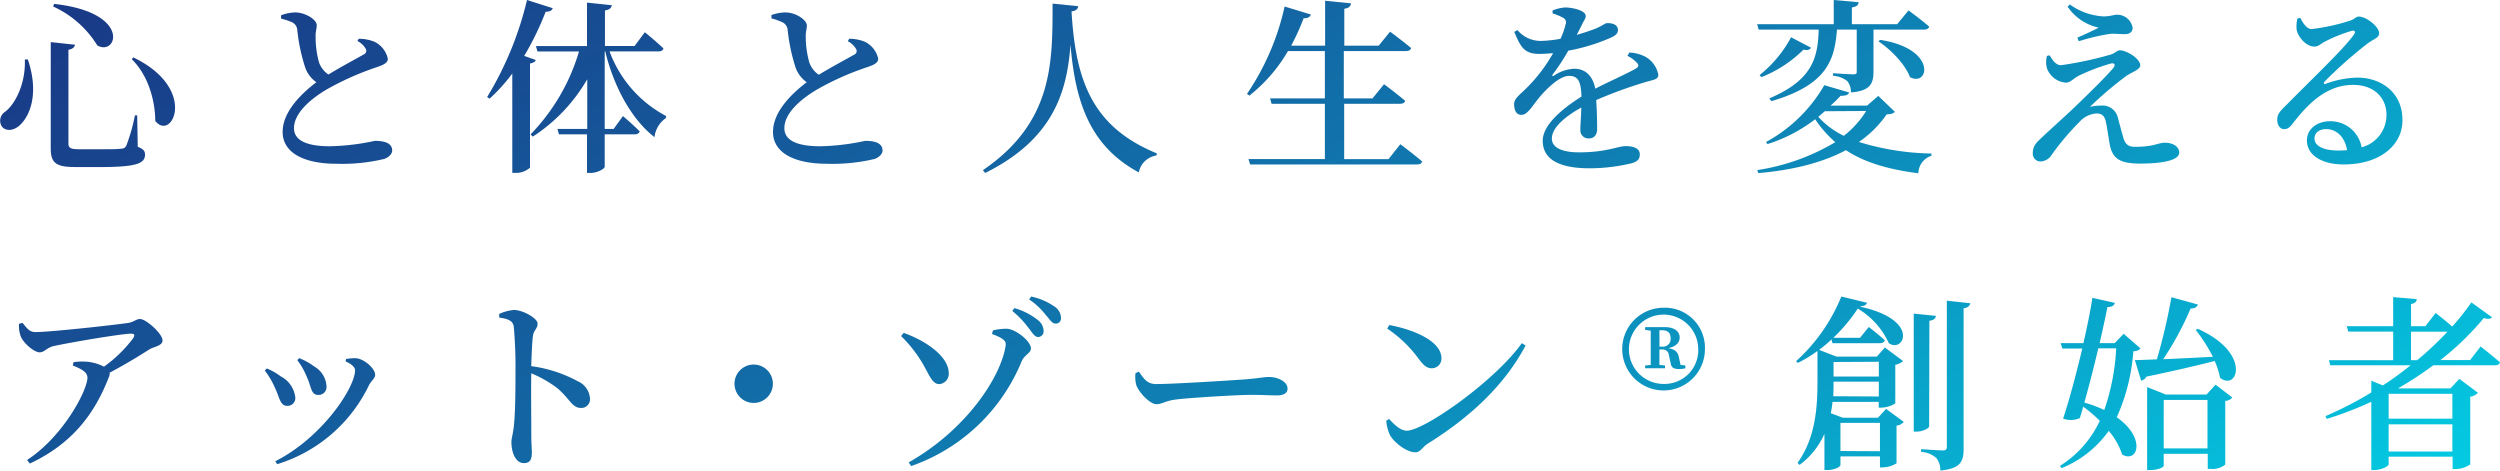
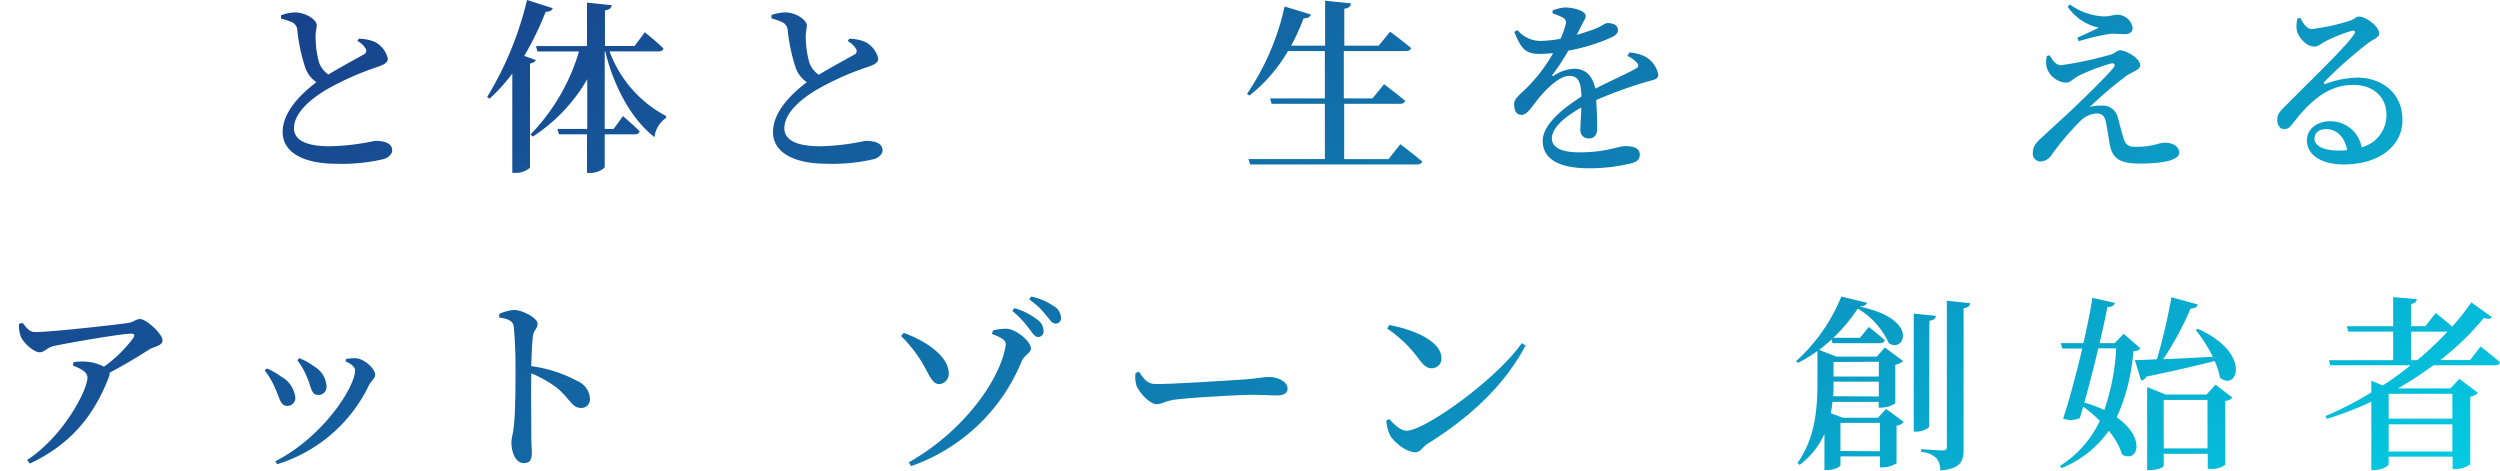
<svg xmlns="http://www.w3.org/2000/svg" xmlns:xlink="http://www.w3.org/1999/xlink" viewBox="0 0 402.55 75.77">
  <defs>
    <linearGradient id="a" x1="-60.93" y1="-118.7" x2="139.07" y2="245.3" gradientUnits="userSpaceOnUse">
      <stop offset=".11" stop-color="#1d2379" />
      <stop offset=".21" stop-color="#1c297d" />
      <stop offset=".35" stop-color="#193c88" />
      <stop offset=".51" stop-color="#15599b" />
      <stop offset=".69" stop-color="#0e83b5" />
      <stop offset=".88" stop-color="#06b7d6" />
      <stop offset="1" stop-color="#00dded" />
    </linearGradient>
    <linearGradient id="b" x1="-29.39" y1="-136.03" x2="170.61" y2="227.97" xlink:href="#a" />
    <linearGradient id="c" x1=".94" y1="-152.7" x2="200.94" y2="211.3" xlink:href="#a" />
    <linearGradient id="d" x1="31.27" y1="-169.36" x2="231.27" y2="194.64" xlink:href="#a" />
    <linearGradient id="e" x1="57.24" y1="-183.63" x2="257.24" y2="180.38" xlink:href="#a" />
    <linearGradient id="f" x1="93.14" y1="-203.35" x2="293.14" y2="160.65" xlink:href="#a" />
    <linearGradient id="g" x1="125.89" y1="-221.35" x2="325.89" y2="142.65" xlink:href="#a" />
    <linearGradient id="h" x1="157.01" y1="-238.45" x2="357.01" y2="125.55" xlink:href="#a" />
    <linearGradient id="i" x1="187.21" y1="-255.04" x2="387.21" y2="108.96" xlink:href="#a" />
    <linearGradient id="j" x1="218.47" y1="-272.22" x2="418.47" y2="91.78" xlink:href="#a" />
    <linearGradient id="k" x1="-79.64" y1="-108.42" x2="120.36" y2="255.58" xlink:href="#a" />
    <linearGradient id="l" x1="-52.36" y1="-123.41" x2="147.64" y2="240.59" xlink:href="#a" />
    <linearGradient id="m" x1="-24.83" y1="-138.53" x2="175.17" y2="225.47" xlink:href="#a" />
    <linearGradient id="n" x1="2.91" y1="-153.78" x2="202.91" y2="210.22" xlink:href="#a" />
    <linearGradient id="o" x1="31.18" y1="-169.31" x2="231.18" y2="194.69" xlink:href="#a" />
    <linearGradient id="p" x1="59.44" y1="-184.84" x2="259.44" y2="179.16" xlink:href="#a" />
    <linearGradient id="q" x1="89.55" y1="-201.38" x2="289.55" y2="162.62" xlink:href="#a" />
    <linearGradient id="r" x1="117.84" y1="-216.92" x2="317.84" y2="147.08" xlink:href="#a" />
    <linearGradient id="s" x1="142.77" y1="-230.62" x2="342.77" y2="133.38" xlink:href="#a" />
    <linearGradient id="t" x1="173.24" y1="-247.36" x2="373.24" y2="116.64" xlink:href="#a" />
    <linearGradient id="u" x1="208.74" y1="-266.87" x2="408.74" y2="97.13" xlink:href="#a" />
  </defs>
  <g data-name="レイヤー 2">
-     <path d="M4.48 9.57c1.8 5.31.42 8.88-1.11 10.41-1 1.08-2.43 1.26-3.09.36A1.71 1.71 0 0 1 .82 18C2.5 16.71 4.15 13.41 4 9.57zm7.59-2.37c-.06.39-.36.69-1.05.81V23.1c0 .69.3.93 1.68.93h3.6c1.5 0 2.64 0 3.18-.09a.86.86 0 0 0 .87-.51 30.1 30.1 0 0 0 1.38-4.86h.36l.09 5.07c.93.36 1.17.69 1.17 1.26 0 1.41-1.32 2-7.26 2h-3.84c-3.15 0-4.08-.57-4.08-3V6.78zm3.6.12a16.17 16.17 0 0 0-7.11-6.27l.15-.42C21.25 2 18.85 9.12 15.67 7.32zM25 19.47c0-2.73-.87-7.08-3.78-9.93l.24-.3C32 14.31 27.67 22.89 25 19.47z" fill="url(#a)" />
    <path d="M57.77 6.24a6.89 6.89 0 0 1 2.52.48 4 4 0 0 1 2.16 2.73c0 .66-.64 1-2 1.44a45.58 45.58 0 0 0-7.84 3.51c-2.54 1.5-5.27 3.78-5.27 6.24 0 1.8 1.71 2.91 5.79 2.91a37.37 37.37 0 0 0 7.23-.87c1.5 0 2.79.33 2.79 1.56 0 .54-.54 1.08-1.27 1.35a29 29 0 0 1-7.68.78c-5.21 0-8.69-1.74-8.69-5.13s3.27-6.36 5.43-8A4.85 4.85 0 0 1 49.19 11a28.44 28.44 0 0 1-1.32-6.18A1.5 1.5 0 0 0 47 3.57 10.47 10.47 0 0 0 45.26 3v-.54A7.05 7.05 0 0 1 47.48 2C49.22 2 51 3.18 51 4.05c0 .57-.21 1.08-.18 1.83a15.62 15.62 0 0 0 .53 4.12 4 4 0 0 0 1.53 2c2.16-1.32 4.83-2.73 5.7-3.24a.63.63 0 0 0 .33-.87 3.27 3.27 0 0 0-1.36-1.29z" fill="url(#b)" />
    <path d="M86.27 9.66c-.09.27-.36.45-.93.57V27a3.39 3.39 0 0 1-2.31.84h-.54v-16a28.22 28.22 0 0 1-3.66 4.05l-.39-.27A53.75 53.75 0 0 0 84.86 0L89 1.32c-.12.36-.48.57-1.14.57A47 47 0 0 1 84.41 9zm11.88-1.38a19.32 19.32 0 0 0 9.12 10.41l-.06.33a4.37 4.37 0 0 0-1.83 3.06c-3.75-2.91-6.57-8.22-7.92-13.8h-.09v12.48h1.44l1.5-2.07s1.69 1.44 2.69 2.46c-.09.33-.39.48-.81.48h-4.82v5.22c0 .33-1.2 1-2.28 1h-.57v-6.22H90l-.24-.87h4.8v-8A27.3 27.3 0 0 1 85.79 22l-.36-.36a32.23 32.23 0 0 0 7.8-13.35h-6.69l-.24-.87h8.22v-7l4 .42c-.09.42-.33.72-1.11.84v5.73h4.77l1.65-2.22s1.89 1.53 3 2.61c-.09.33-.39.48-.84.48z" fill="url(#c)" />
    <path d="M136.73 6.24a6.85 6.85 0 0 1 2.52.48 4 4 0 0 1 2.16 2.73c0 .66-.63 1-2 1.44a45.16 45.16 0 0 0-7.83 3.51c-2.55 1.5-5.28 3.78-5.28 6.24 0 1.8 1.71 2.91 5.79 2.91a37.23 37.23 0 0 0 7.23-.87c1.5 0 2.79.33 2.79 1.56 0 .54-.54 1.08-1.26 1.35a29.09 29.09 0 0 1-7.68.78c-5.22 0-8.7-1.74-8.7-5.13s3.27-6.36 5.43-8a4.85 4.85 0 0 1-1.75-2.24 29 29 0 0 1-1.32-6.18 1.5 1.5 0 0 0-.9-1.26 10.47 10.47 0 0 0-1.71-.6v-.54a7.05 7.05 0 0 1 2.22-.42c1.74 0 3.48 1.23 3.48 2.1 0 .57-.21 1.08-.18 1.83a15.62 15.62 0 0 0 .57 4.11 4 4 0 0 0 1.53 2c2.16-1.32 4.83-2.73 5.7-3.24a.62.62 0 0 0 .33-.87 3.3 3.3 0 0 0-1.35-1.29z" fill="url(#d)" />
-     <path d="M173.62 1c-.06.42-.3.72-1.08.84.66 11.31 3.42 18.63 13.74 22.86l-.06.33a3.41 3.41 0 0 0-2.85 2.73c-7.8-4.2-10.23-11.22-11-20.58-.54 7.5-2.7 15.21-13.74 20.67l-.36-.45c11.4-7.77 11.19-17.46 11.22-26.82z" fill="url(#e)" />
    <path d="M225.48 23.22s2.16 1.62 3.52 2.78c-.09.33-.39.48-.84.48H201.3l-.27-.87h12.3v-8.9h-8.58l-.24-.87h8.82V8.22h-5.94a25.24 25.24 0 0 1-6.21 7.17l-.39-.27a40.57 40.57 0 0 0 6.06-14.07l4.23 1.29c-.12.36-.48.63-1.17.6a37.2 37.2 0 0 1-2 4.41h5.46V.12l4.17.42c-.06.45-.3.75-1.08.87v5.94H222l1.83-2.25s2 1.47 3.39 2.64c-.09.33-.39.48-.84.48h-10v7.62H221l1.86-2.28s2.1 1.56 3.39 2.67c-.06.33-.39.48-.81.48h-9v8.91h7.14z" fill="url(#f)" />
    <path d="M262.35 8.46a6.11 6.11 0 0 1 2.67.72 4.21 4.21 0 0 1 2 2.85c0 .75-.63.78-2 1.17a71.62 71.62 0 0 0-8 2.91c.12 1.71.15 3.6.15 4.65 0 .9-.45 1.53-1.29 1.53a1.31 1.31 0 0 1-1.41-1.44c0-.78.12-2.1.15-3.54-2.67 1.5-4.74 3.27-4.74 5 0 1.38 1.47 2.22 4.38 2.22 4.47 0 6.21-1 7.5-1s2.28.36 2.28 1.32c0 .69-.27 1.14-1.32 1.44a29.22 29.22 0 0 1-6.75.81c-5.73 0-7.56-1.95-7.56-4.44s3-5.07 6.24-7.11c-.09-2.4-.51-3.33-2-3.33s-3.48 1.95-4.62 3.27-2 2.94-2.94 3-1.26-.69-1.29-1.68 1-1.59 2.28-2.91a25.61 25.61 0 0 0 4-5.34c-.75.06-1.5.12-2.25.12-2.43 0-3-1.17-4-3.54l.51-.3a4.87 4.87 0 0 0 4.05 1.74 21.21 21.21 0 0 0 2.88-.33 11.84 11.84 0 0 0 .81-2.28.85.85 0 0 0-.45-1.14 9 9 0 0 0-1.63-.67v-.48a6.94 6.94 0 0 1 2-.48c1.11 0 3.33.45 3.33 1.38 0 .42-.24.63-.54 1.26s-.57 1.11-.9 1.77c1.26-.36 2.4-.75 3.15-1.05 1.11-.48 1.38-.84 1.8-.84.9 0 1.68.3 1.68 1.14 0 .42-.27.81-1 1.14a30.2 30.2 0 0 1-7 2.16A32 32 0 0 1 250 12c-.12.18 0 .33.21.18a6.37 6.37 0 0 1 3.27-1.11c1.86 0 3 1.2 3.39 3.21 2.25-1.17 4.95-2.34 6.48-3.21.51-.27.6-.6.18-1A4.79 4.79 0 0 0 262.05 9z" fill="url(#g)" />
-     <path d="M305.11 18c-.24.3-.57.36-1.32.42a17.47 17.47 0 0 1-4.47 4.44A41.73 41.73 0 0 0 311 24.72v.36a3 3 0 0 0-2.1 2.82c-5.19-.66-8.85-1.86-11.67-3.72-3.75 2-8.49 3.21-14.1 3.69l-.18-.48a34.64 34.64 0 0 0 12.57-4.5 18.33 18.33 0 0 1-3.24-3.69 24.78 24.78 0 0 1-7.68 4l-.24-.33a24.18 24.18 0 0 0 9.39-9.15l4 1.17c-.12.36-.48.54-1.38.54a19.18 19.18 0 0 1-1.61 1.57h5.88l1.8-1.56zM283.18 4.77l-.24-.87h12.33V0l4 .36c0 .42-.3.72-1.08.84v2.7h7.29l1.83-2.22s2.07 1.5 3.33 2.61c-.09.33-.42.48-.87.48h-8.1v6.75c0 1.89-.48 3.12-3.63 3.36a2.86 2.86 0 0 0-.57-1.8 4 4 0 0 0-2.31-.87v-.42s2.64.18 3.24.18.57-.18.57-.51V4.77h-3.18c-.39 4.92-1.59 8.88-10.56 11.52l-.33-.45c7.11-3 7.8-6.72 7.95-11.07zm8.43 2.91c-.18.33-.6.48-1.2.3a20.24 20.24 0 0 1-6.78 4.44l-.3-.33A19.61 19.61 0 0 0 288.4 6zm2.22 10.23c-.33.3-.69.6-1.05.9a13.39 13.39 0 0 0 4.11 3.06 15 15 0 0 0 3.6-4zm8.91-11.49c9.27 1.44 7.83 7.65 4.8 6-.75-2.07-3.09-4.44-5.07-5.76z" fill="url(#h)" />
    <path d="M330.05 8.91c.48.9 1.08 1.59 1.8 1.59a57.24 57.24 0 0 0 8-1.71c.72-.21 1-.69 1.5-.69 1 0 3.27 1.29 3.27 2.43 0 .66-1.17 1-2.22 1.68a58.7 58.7 0 0 0-5.88 5 7.94 7.94 0 0 1 1.89-.21 2.51 2.51 0 0 1 2.59 1.87c.27 1 .6 2.28.84 3.09.33 1.23.78 1.68 1.95 1.68 3.12 0 3.66-.66 4.8-.66 1.35 0 2.31.66 2.31 1.59 0 1.44-3.54 1.77-6.3 1.77-3.39 0-4.5-.87-4.92-3.24-.18-1.08-.36-2.31-.57-3.39s-.69-1.44-1.53-1.44a4 4 0 0 0-2.73 1.35 41.9 41.9 0 0 0-4.47 5.28 2.22 2.22 0 0 1-1.77 1.1 1.24 1.24 0 0 1-1.29-1.29c0-1.26.6-1.77 1.53-2.64 1.23-1.17 3.72-3.39 5.19-4.8 2.25-2.16 5-4.86 6.18-6.24.54-.63.24-1-.51-.75a32.2 32.2 0 0 0-5.07 1.95c-.93.54-1.29 1.08-2 1.08A3.54 3.54 0 0 1 329.6 11a3.81 3.81 0 0 1 0-2zm2.88-7.83l.36-.36a10.12 10.12 0 0 0 5.43 1.92c1.08 0 1.62-.27 2.16-.27a2.51 2.51 0 0 1 2.52 2.13c0 .51-.36 1-1.23 1s-1.53-.09-2.31-.06a33.27 33.27 0 0 0-5.13 1.2l-.24-.57c1.23-.54 2.58-1.17 3.45-1.62a8.1 8.1 0 0 1-5.01-3.37z" fill="url(#i)" />
    <path d="M370.4 2.88c.45.9 1.06 1.8 1.83 1.8a32.57 32.57 0 0 0 6.07-1.32c.95-.3 1-.69 1.52-.69 1.2 0 3.27 1.62 3.27 2.7 0 .72-.9.9-1.92 1.68a70.68 70.68 0 0 0-6.84 6.06c-.27.27-.11.51.15.39a15.32 15.32 0 0 1 5.1-1c4 0 7.32 2.55 7.26 6.9 0 3.9-3.51 7.08-9.48 7.08-3.45 0-5.9-1.47-5.9-3.87 0-1.83 1.61-3.09 3.75-3.09a5.09 5.09 0 0 1 5.06 4.2 5.36 5.36 0 0 0 4-5.13c.06-2.64-1.8-4.92-5.37-4.92-4.17 0-7.1 2.85-9.65 6.12-.6.81-.91 1-1.5 1s-1.12-.66-1.06-1.62c0-.72.42-1.26 1.3-2.1 3.68-3.75 9.62-9.39 11-11.46.42-.54.15-.72-.26-.66a24.39 24.39 0 0 0-4.42 1.77c-.57.3-1 .78-1.62.78-1.5 0-2.72-1.74-2.88-2.7a5 5 0 0 1 .13-1.83zm7.53 21.3c-.38-2.16-1.71-3.39-3.38-3.39-1.12 0-1.87.6-1.87 1.53 0 1.11 1.32 1.92 3.87 1.92.45 0 .93-.03 1.38-.06z" fill="url(#j)" />
    <path d="M3.64 52c.75.93 1.14 1.47 2.07 1.47 2.4 0 13-1.17 14.91-1.47.9-.12 1.29-.63 1.92-.63 1 0 3.63 2.37 3.63 3.45 0 .9-1.47 1-2.16 1.47-1.32.84-3.78 2.37-6.36 3.72a1.23 1.23 0 0 1-.09.63c-2.34 6.09-6 10.83-12.75 14l-.45-.57c5.85-3.81 9.72-11.25 9.72-13.26 0-.93-1.08-1.44-2.34-1.95l.09-.54a9.42 9.42 0 0 1 2-.09 7.34 7.34 0 0 1 2.91.81 21.48 21.48 0 0 0 4.71-4.59c.33-.6.18-.72-.42-.72-1.32 0-9.27 1.32-12.42 2-1.17.3-1.41 1-2.25 1s-2.52-1.41-3-2.52a5 5 0 0 1-.3-2.07z" fill="url(#k)" />
    <path d="M42.63 59.66l.33-.33a9.43 9.43 0 0 1 2.22 1.26A4.37 4.37 0 0 1 47.55 64a1.25 1.25 0 0 1-1.32 1.35c-1.14 0-1.2-1.35-2-3a12.6 12.6 0 0 0-1.6-2.69zm2 15.09l-.3-.48c7.59-3.84 12.84-11.88 12.84-14.64 0-.51-.54-1-1.53-1.44l.09-.39a8.45 8.45 0 0 1 1.56-.12c1.38.09 3.12 1.68 3.12 2.67 0 .57-.66 1-1 1.68a24.28 24.28 0 0 1-14.8 12.72zM47.88 58l.3-.33a10.19 10.19 0 0 1 2.4 1.33 3.93 3.93 0 0 1 2 3.27 1.28 1.28 0 0 1-1.35 1.32c-1.17 0-1.08-1.29-1.83-2.91A11.36 11.36 0 0 0 47.88 58z" fill="url(#l)" />
    <path d="M80.38 50.55a7.32 7.32 0 0 1 2.37-.64c1.41 0 3.81 1.32 3.81 2.19s-.6 1-.75 2c-.15 1.26-.21 3.12-.27 4.86A21.67 21.67 0 0 1 93 61.37a3.28 3.28 0 0 1 2 2.82 1.39 1.39 0 0 1-1.41 1.5c-1.5 0-1.74-1.38-3.84-3.18a19 19 0 0 0-4.2-2.4c-.06 2.64 0 7 0 9.84 0 1.47.09 2.43.09 2.88 0 1.23-.33 1.74-1.29 1.74-1.29 0-2-1.65-2-3.36 0-.72.27-1.35.39-2.61C83 66.38 83 62 83 60a73.1 73.1 0 0 0-.27-7.41c-.15-1-1-1.25-2.34-1.46z" fill="url(#m)" />
-     <path d="M121.36 64.88a3.09 3.09 0 1 1 3.09-3.09 3.09 3.09 0 0 1-3.09 3.09z" fill="url(#n)" />
    <path d="M145.09 54.11l.42-.51c3.54 1.26 7.23 3.75 7.26 6.48a1.66 1.66 0 0 1-1.53 1.77c-1.23 0-1.68-1.74-2.94-3.75a21.25 21.25 0 0 0-3.21-3.99zm1.62 20.94l-.39-.6c9.27-5.25 14.79-13.68 15.6-18.72.12-.69-.06-1.17-2.19-1.95l.15-.57a8.27 8.27 0 0 1 2.31-.27c1.44.12 3.81 2 3.81 3.18 0 .72-1 1-1.47 2a29.84 29.84 0 0 1-17.82 16.93zm19-22.11a15 15 0 0 0-2.71-2.87l.33-.46a10.82 10.82 0 0 1 3.78 1.92 2.26 2.26 0 0 1 .93 1.74.91.91 0 0 1-.93 1c-.48-.04-.84-.58-1.38-1.33zm2.76-2.12a11.54 11.54 0 0 0-2.76-2.61l.33-.46a10.2 10.2 0 0 1 3.69 1.57 2.27 2.27 0 0 1 1.11 1.85.83.83 0 0 1-.9.93c-.52 0-.85-.57-1.45-1.28z" fill="url(#o)" />
    <path d="M183.38 59.84c.79 1.11 1.3 2 2.76 2 3 0 12.63-.63 14.28-.75 2-.15 3.15-.39 3.9-.39 1.5 0 3 .78 3 1.86 0 .72-.57 1.11-1.71 1.11s-2.19-.09-4.2-.09-9.53.45-11.82.72c-2 .21-2.37.78-3.38.78s-2.7-1.74-3.22-3a5 5 0 0 1-.15-2z" fill="url(#p)" />
    <path d="M245.05 55.25l.6.39c-3.47 6.51-9 11.58-15.77 15.81-.81.51-1.17 1.38-1.95 1.38-1.5 0-3.45-1.62-4.08-2.7a6.46 6.46 0 0 1-.63-2.4l.45-.27c.78.84 1.8 1.89 2.85 1.89 2.82 0 14.25-8.07 18.53-14.1zm-21.35-2.91c3.81.69 8.4 2.55 8.4 5.34a1.55 1.55 0 0 1-1.56 1.62c-.78 0-1.29-.45-2.07-1.47a20.08 20.08 0 0 0-5.1-4.92z" fill="url(#q)" />
-     <path d="M274.53 56.12a6.66 6.66 0 1 1-6.66-6.57 6.44 6.44 0 0 1 6.66 6.57zm-1.08 0a5.58 5.58 0 1 0-5.58 5.7 5.44 5.44 0 0 0 5.58-5.7zm-2.85 2.64l.78.09v.45a3.88 3.88 0 0 1-1 .12c-.81 0-1.23-.18-1.35-.84l-.3-1.38a1 1 0 0 0-1.05-.93h-.48v2.49l.9.09v.45h-3.2v-.45l.9-.09v-5.52l-.9-.12v-.45h3.1c1.59 0 2.46.66 2.46 1.68 0 .72-.48 1.44-1.86 1.71 1 .15 1.53.57 1.71 1.32zm-3.39-2.94h.48a1.23 1.23 0 0 0 1.31-1.38c0-.81-.45-1.26-1.35-1.26h-.45z" fill="url(#r)" />
    <path d="M303.7 65.84l2.85 2.1a1.87 1.87 0 0 1-1.17.6v6.06a4.41 4.41 0 0 1-2.25.66h-.42v-1.77h-6.36v1.41c0 .21-.84.78-2.13.78h-.45v-5.82a12.54 12.54 0 0 1-4 5l-.33-.33c2.88-4 3.21-8.88 3.21-13.05v-4.97a21 21 0 0 1-3.15 1.92l-.3-.27a28.45 28.45 0 0 0 7.29-10.41l4.14 1c-.12.36-.42.54-1.23.61 9.93 2.09 7.14 7.58 4.74 5.9a12.5 12.5 0 0 0-5-5.57 27.59 27.59 0 0 1-3.93 4.7h4.29l1.41-1.74s1.59 1.23 2.58 2.13c-.09.33-.39.48-.81.48h-7.62l-.15-.6c-.63.6-1.29 1.14-2 1.68l2.79 1.08h6.51l1.29-1.47 2.94 2.19a2.73 2.73 0 0 1-1.26.6v6.21a4.44 4.44 0 0 1-2.22.69h-.45v-.93h-7.44c-.06.6-.15 1.2-.27 1.83l1.92.72h5.67zm-1.17-2v-2.38h-7.29c0 .72 0 1.5-.06 2.34zm-7.29-5.55v2.34h7.29v-2.38zm7.47 14.37v-4.57h-6.36v4.53zm7.92-4c0 .3-1.08.84-2 .84h-.48v-19l3.57.36c-.06.39-.3.69-1.05.79zm6.63-19.83c-.09.42-.39.72-1.08.81v22.62c0 2-.42 3.18-3.75 3.51a3.09 3.09 0 0 0-.63-2 3.88 3.88 0 0 0-2.46-1v-.45s2.88.21 3.51.21c.48 0 .63-.18.63-.6V48.42z" fill="url(#s)" />
    <path d="M344.65 56.09c-.21.3-.48.42-1.14.48a31.25 31.25 0 0 1-2.67 10.62c4.77 3.33 3.39 7.44.87 6a11.21 11.21 0 0 0-2.16-3.81 17.27 17.27 0 0 1-7.59 6l-.27-.36a17.06 17.06 0 0 0 6.42-7.26 23.4 23.4 0 0 0-2.67-2.28c-.18.66-.36 1.26-.54 1.83a3.48 3.48 0 0 1-2.7.09c.9-2.64 2.1-7.11 3.09-11.28h-3.21l-.27-.87h3.66c.66-2.88 1.2-5.55 1.44-7.29l3.63.81c-.12.4-.42.67-1.2.67-.27 1.38-.72 3.47-1.26 5.81h2.43l1.44-1.5zm-6.78 0c-.69 2.91-1.5 6.09-2.25 8.73a20.65 20.65 0 0 1 3.21 1.2 35.79 35.79 0 0 0 1.92-9.93zm16-3.15c8.73 3.87 6.45 10.14 3.6 7.89a11.27 11.27 0 0 0-.87-2.7c-2.7.69-6.27 1.53-11 2.52a1.1 1.1 0 0 1-.84.63l-1-3.3c.84 0 2-.06 3.54-.12a92.4 92.4 0 0 0 2.34-10l4.26 1.17c-.12.39-.48.65-1.17.65a49.37 49.37 0 0 1-4.41 8.16c2.31-.09 5.1-.24 8-.39a26.07 26.07 0 0 0-2.76-4.32zm2.88 9l2.7 2.07a1.57 1.57 0 0 1-1.14.54v10.26a3.27 3.27 0 0 1-2.34.69h-.48v-2.43h-7.09V75c0 .21-.84.69-2.22.69h-.45V62.33l3 1.2h6.57zm-1.3 10.26v-7.8h-7.05v7.8z" fill="url(#t)" />
    <path d="M399.43 55.79s1.95 1.53 3.12 2.55c-.08.33-.39.48-.83.48h-9.91a59.47 59.47 0 0 1-5.69 3.72h8.45L396 61l3 2.25a2.2 2.2 0 0 1-1.24.63v10.9a4.31 4.31 0 0 1-2.4.75h-.44v-2h-10.3v1.23c0 .3-1.15.93-2.34.93h-.45v-11a55.42 55.42 0 0 1-7.17 2.76l-.21-.45a57.21 57.21 0 0 0 7.38-3.81v-1.88l1.86.75a53 53 0 0 0 4.46-3.24h-12.92L375 58h10.35v-4.61h-7.23l-.24-.87h7.47v-4.68l3.8.33c-.05.4-.26.67-.92.78v3.57h2.31l1.65-2.12s1.53 1.17 2.66 2.18a36.92 36.92 0 0 0 3.09-3.89l3.33 2.4c-.27.26-.6.35-1.32.11a44.67 44.67 0 0 1-7 6.78h4.79zm-14.81 7.62v4h10.26v-4zm10.26 9.3v-4.38h-10.26v4.38zM389.21 58a51.55 51.55 0 0 0 4.88-4.59h-5.87V58z" fill="url(#u)" />
  </g>
</svg>